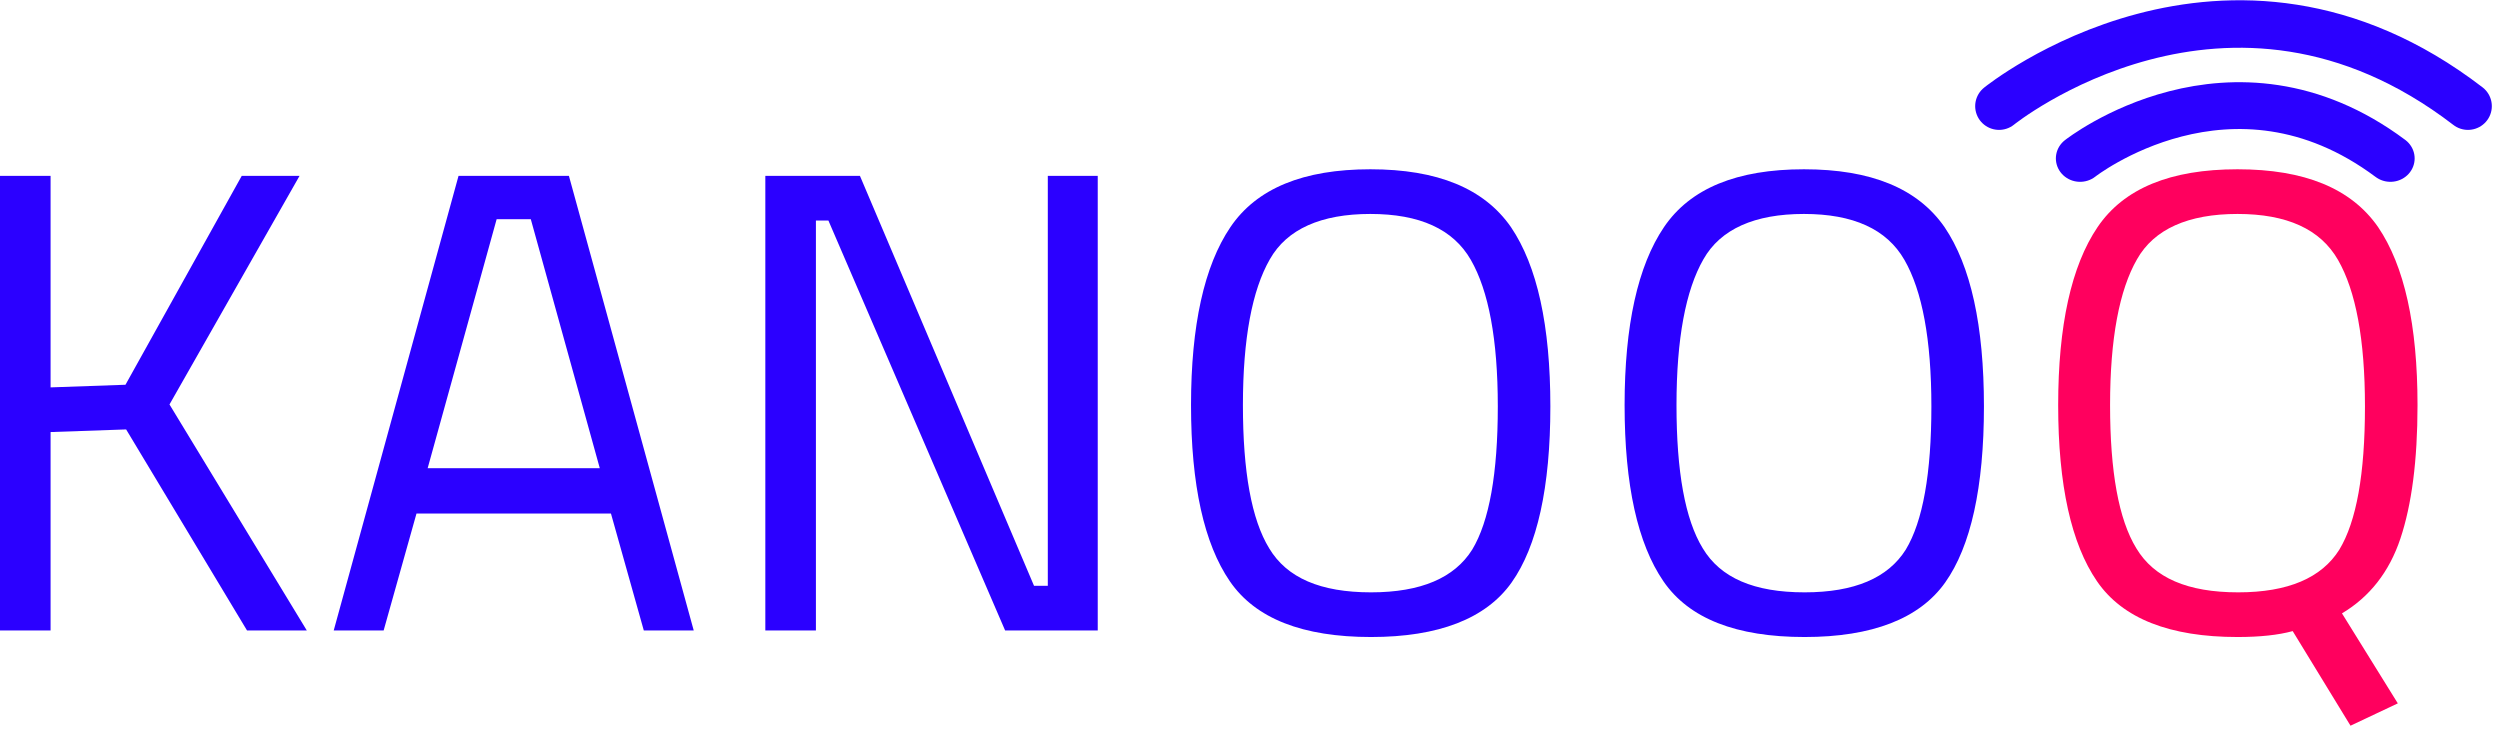
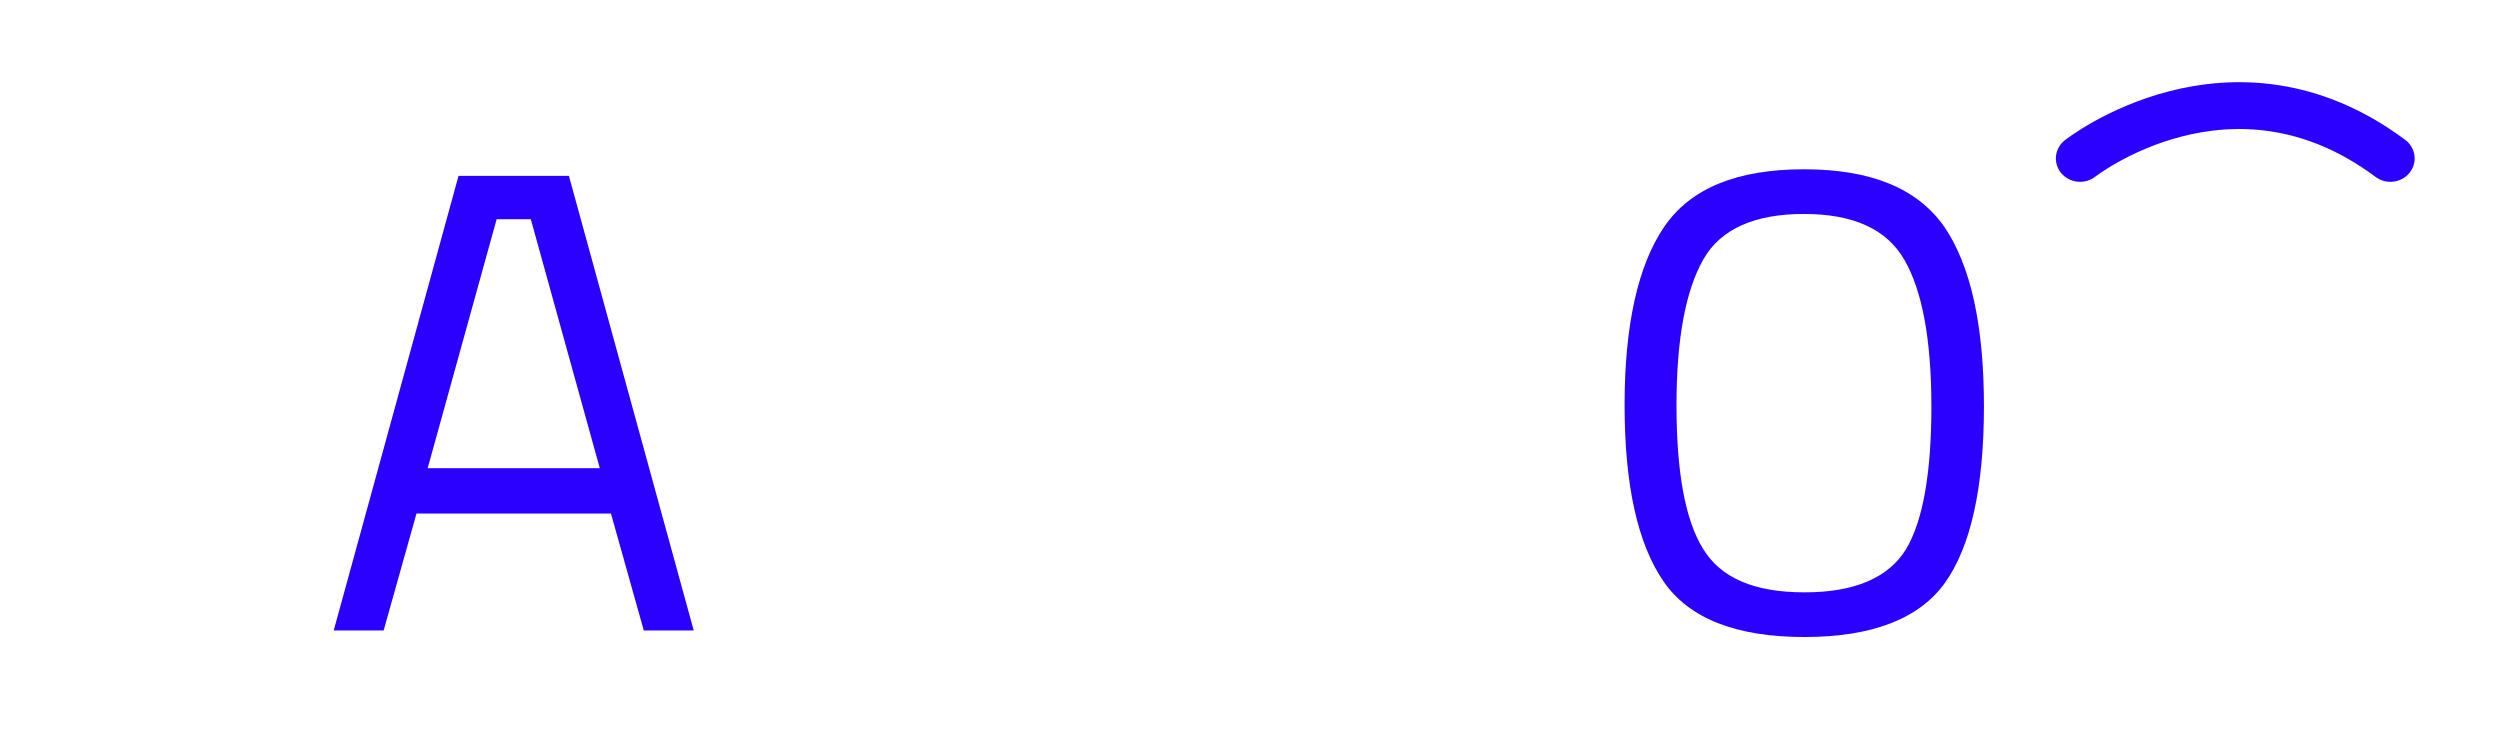
<svg xmlns="http://www.w3.org/2000/svg" width="100%" height="100%" viewBox="0 0 274 80" version="1.1" xml:space="preserve" style="fill-rule:evenodd;clip-rule:evenodd;stroke-linecap:round;stroke-linejoin:round;stroke-miterlimit:1.5;">
  <g transform="matrix(1,0,0,1,-133.12,-97.599)">
    <g>
      <g transform="matrix(72,0,0,72,127,166.696)">
-         <path d="M0.162,0L0.085,0L0.085,-0.692L0.162,-0.692L0.162,-0.37L0.276,-0.374L0.453,-0.692L0.541,-0.692L0.343,-0.344L0.552,0L0.461,0L0.277,-0.306L0.162,-0.302L0.162,0Z" style="fill:rgb(43,0,255);fill-rule:nonzero;" />
-       </g>
+         </g>
      <g transform="matrix(72,0,0,72,167.968,166.696)">
        <path d="M0.024,0L0.214,-0.692L0.382,-0.692L0.572,0L0.496,0L0.446,-0.178L0.15,-0.178L0.1,0L0.024,0ZM0.272,-0.626L0.167,-0.247L0.429,-0.247L0.324,-0.626L0.272,-0.626Z" style="fill:rgb(43,0,255);fill-rule:nonzero;" />
      </g>
      <g transform="matrix(72,0,0,72,210.88,166.696)">
-         <path d="M0.085,0L0.085,-0.692L0.229,-0.692L0.494,-0.068L0.515,-0.068L0.515,-0.692L0.591,-0.692L0.591,0L0.45,0L0.181,-0.624L0.162,-0.624L0.162,0L0.085,0Z" style="fill:rgb(43,0,255);fill-rule:nonzero;" />
-       </g>
+         </g>
      <g transform="matrix(72,0,0,72,259.552,166.696)">
-         <path d="M0.136,-0.343C0.136,-0.242 0.149,-0.169 0.176,-0.125C0.203,-0.08 0.254,-0.058 0.331,-0.058C0.407,-0.058 0.458,-0.08 0.485,-0.123C0.511,-0.166 0.524,-0.239 0.524,-0.341C0.524,-0.443 0.51,-0.517 0.483,-0.564C0.456,-0.611 0.405,-0.634 0.33,-0.634C0.255,-0.634 0.203,-0.611 0.177,-0.565C0.15,-0.518 0.136,-0.444 0.136,-0.343ZM0.604,-0.341C0.604,-0.218 0.584,-0.128 0.545,-0.073C0.506,-0.018 0.434,0.01 0.331,0.01C0.227,0.01 0.155,-0.018 0.116,-0.075C0.077,-0.132 0.057,-0.221 0.057,-0.343C0.057,-0.464 0.077,-0.555 0.117,-0.614C0.157,-0.673 0.228,-0.702 0.33,-0.702C0.432,-0.702 0.503,-0.673 0.544,-0.614C0.584,-0.555 0.604,-0.464 0.604,-0.341Z" style="fill:rgb(43,0,255);fill-rule:nonzero;" />
-       </g>
+         </g>
      <g transform="matrix(72,0,0,72,307.072,166.696)">
        <path d="M0.136,-0.343C0.136,-0.242 0.149,-0.169 0.176,-0.125C0.203,-0.08 0.254,-0.058 0.331,-0.058C0.407,-0.058 0.458,-0.08 0.485,-0.123C0.511,-0.166 0.524,-0.239 0.524,-0.341C0.524,-0.443 0.51,-0.517 0.483,-0.564C0.456,-0.611 0.405,-0.634 0.33,-0.634C0.255,-0.634 0.203,-0.611 0.177,-0.565C0.15,-0.518 0.136,-0.444 0.136,-0.343ZM0.604,-0.341C0.604,-0.218 0.584,-0.128 0.545,-0.073C0.506,-0.018 0.434,0.01 0.331,0.01C0.227,0.01 0.155,-0.018 0.116,-0.075C0.077,-0.132 0.057,-0.221 0.057,-0.343C0.057,-0.464 0.077,-0.555 0.117,-0.614C0.157,-0.673 0.228,-0.702 0.33,-0.702C0.432,-0.702 0.503,-0.673 0.544,-0.614C0.584,-0.555 0.604,-0.464 0.604,-0.341Z" style="fill:rgb(43,0,255);fill-rule:nonzero;" />
      </g>
      <g transform="matrix(72,0,0,72,354.592,166.696)">
-         <path d="M0.33,0.01C0.227,0.01 0.155,-0.018 0.116,-0.075C0.077,-0.132 0.057,-0.221 0.057,-0.343C0.057,-0.464 0.077,-0.555 0.117,-0.614C0.157,-0.673 0.228,-0.702 0.33,-0.702C0.432,-0.702 0.503,-0.673 0.544,-0.614C0.584,-0.555 0.604,-0.465 0.604,-0.343C0.604,-0.258 0.595,-0.191 0.578,-0.14C0.561,-0.089 0.531,-0.051 0.489,-0.026L0.574,0.111L0.502,0.145L0.414,0.001C0.392,0.007 0.364,0.01 0.33,0.01ZM0.136,-0.343C0.136,-0.242 0.149,-0.169 0.176,-0.125C0.203,-0.08 0.254,-0.058 0.331,-0.058C0.407,-0.058 0.458,-0.08 0.485,-0.123C0.511,-0.166 0.524,-0.238 0.524,-0.341C0.524,-0.443 0.51,-0.517 0.483,-0.564C0.456,-0.611 0.405,-0.634 0.33,-0.634C0.255,-0.634 0.203,-0.611 0.177,-0.565C0.15,-0.518 0.136,-0.444 0.136,-0.343Z" style="fill:rgb(255,0,94);fill-rule:nonzero;" />
-       </g>
+         </g>
    </g>
    <g transform="matrix(0.773,0,0,0.747,84.364,29.056)">
      <path d="M358,115C358,115 379.433,97.57 402,115" style="fill:none;stroke:rgb(43,0,255);stroke-width:6.87px;" />
    </g>
    <g transform="matrix(1.168,0,0,1.162,-65.928,-24.398)">
-       <path d="M358,115C358,115 379.433,97.57 402,115" style="fill:none;stroke:rgb(43,0,255);stroke-width:4.48px;" />
-     </g>
+       </g>
  </g>
</svg>